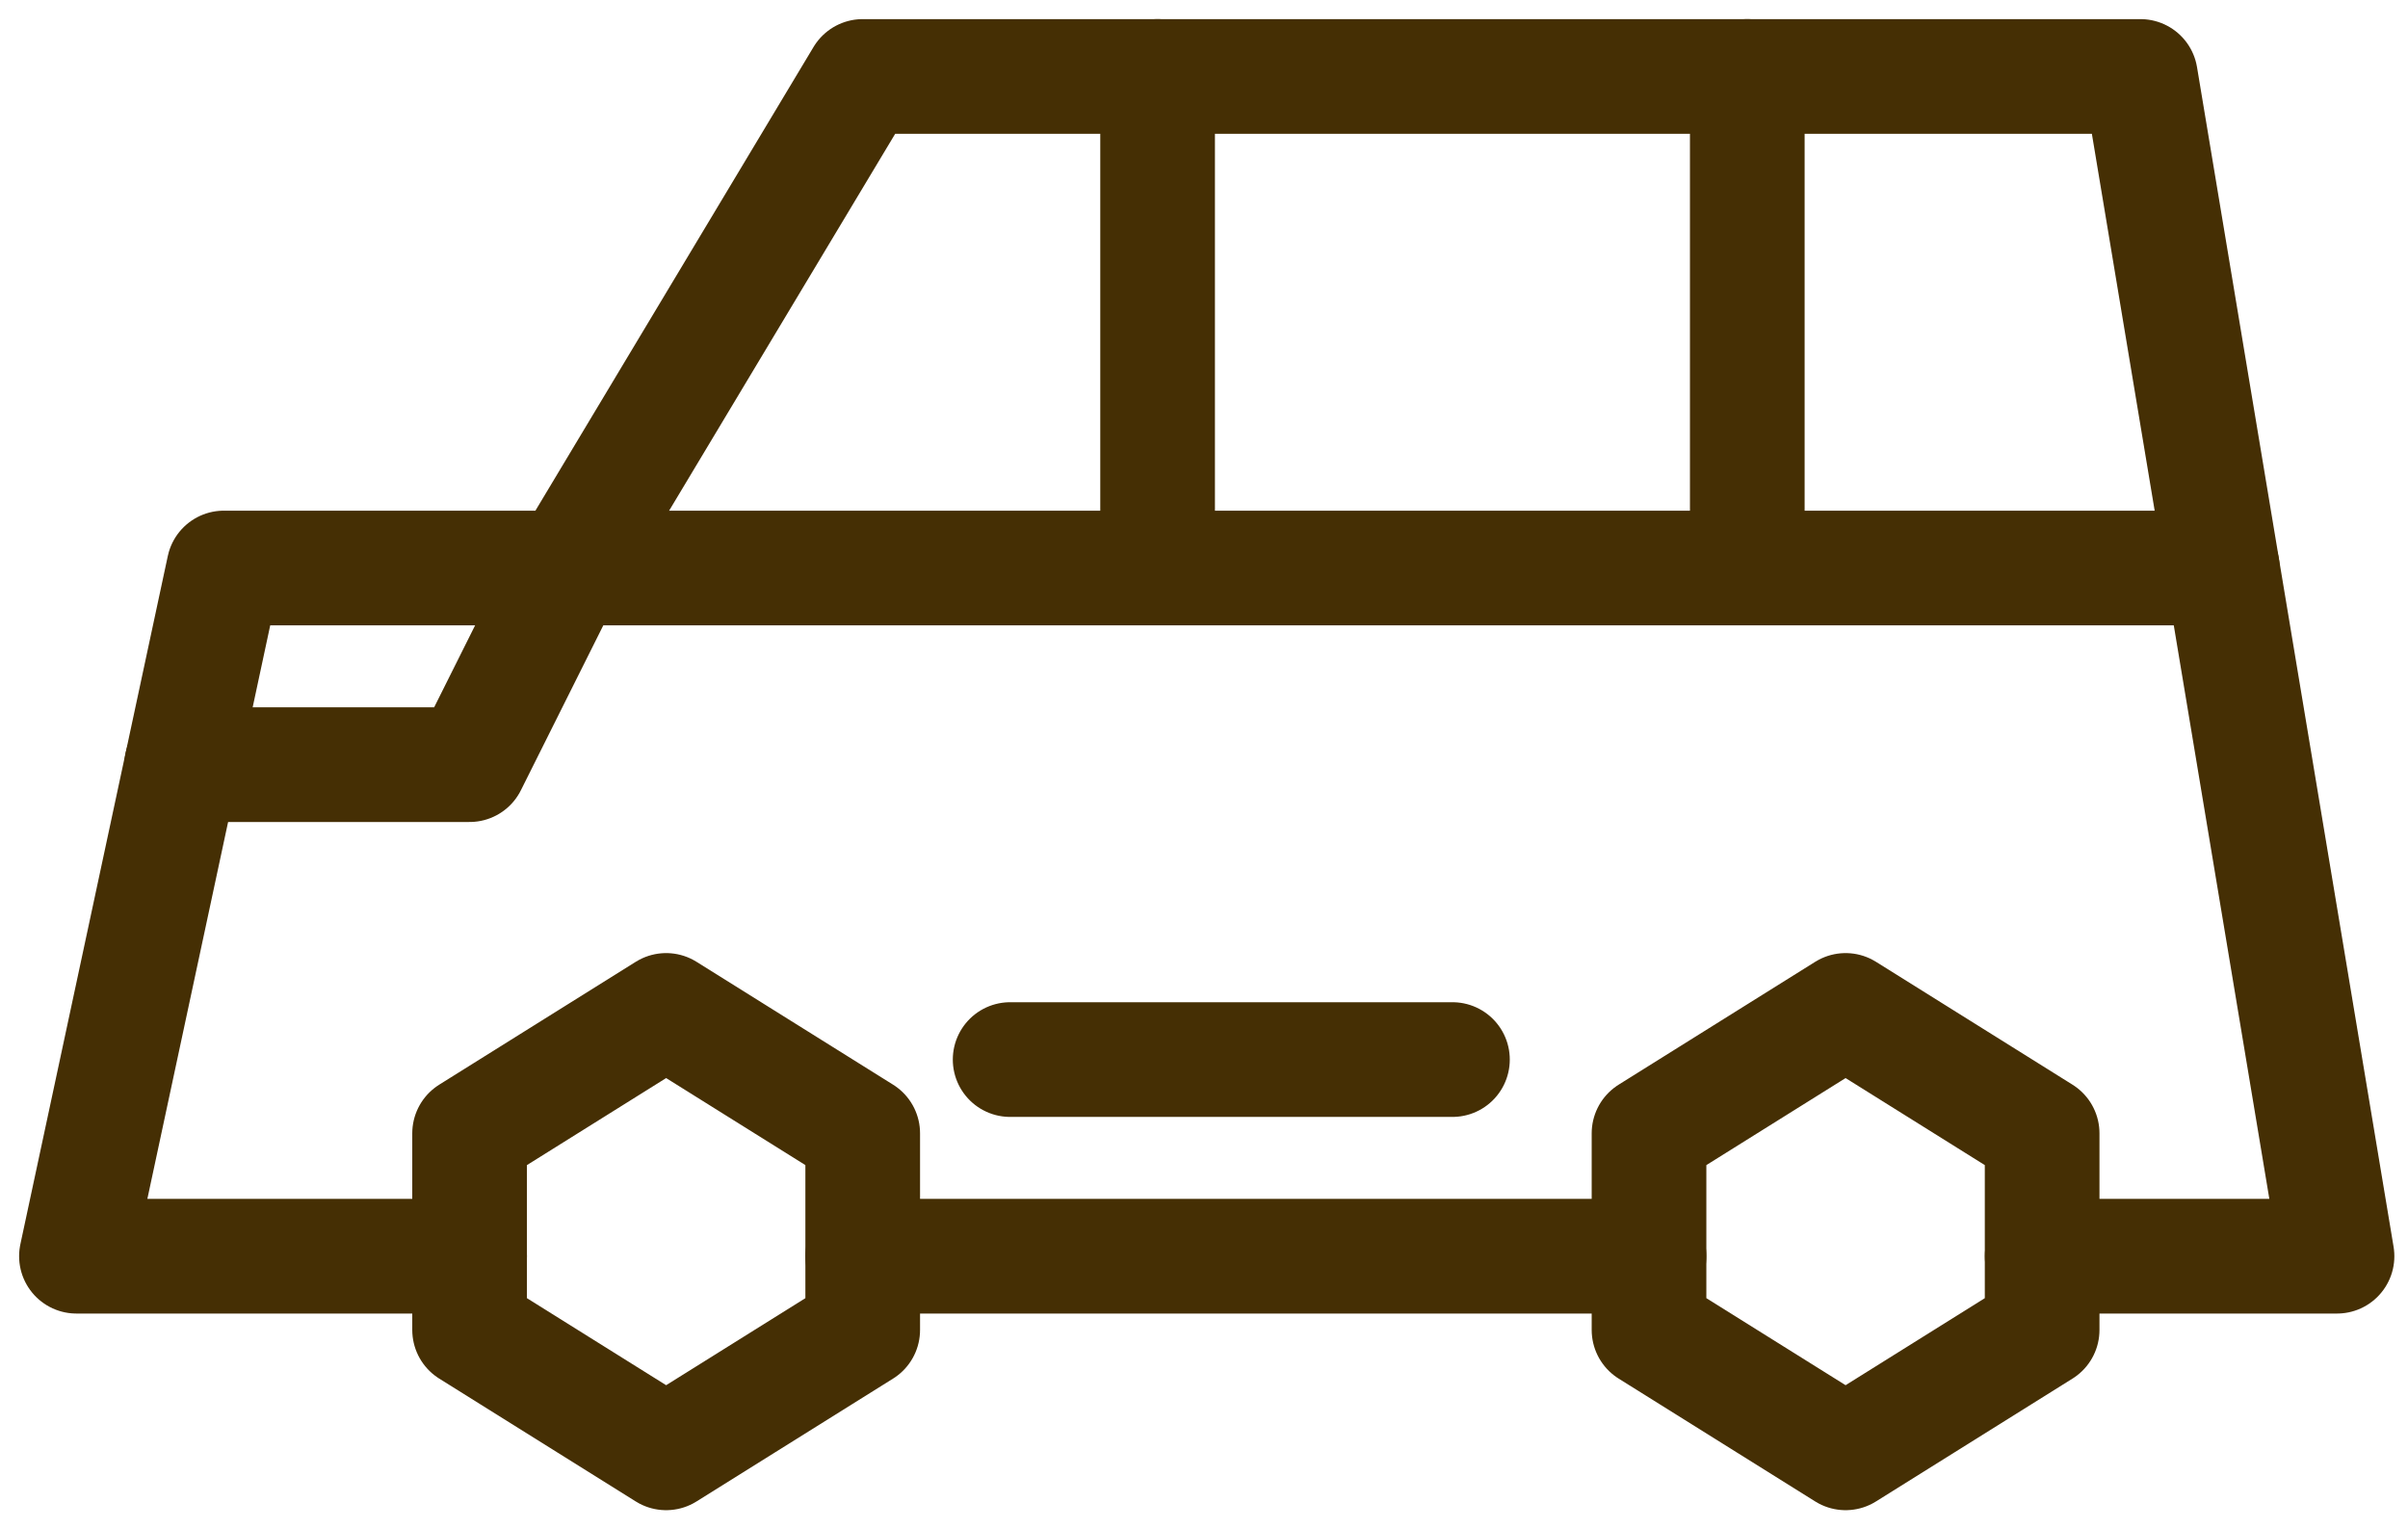
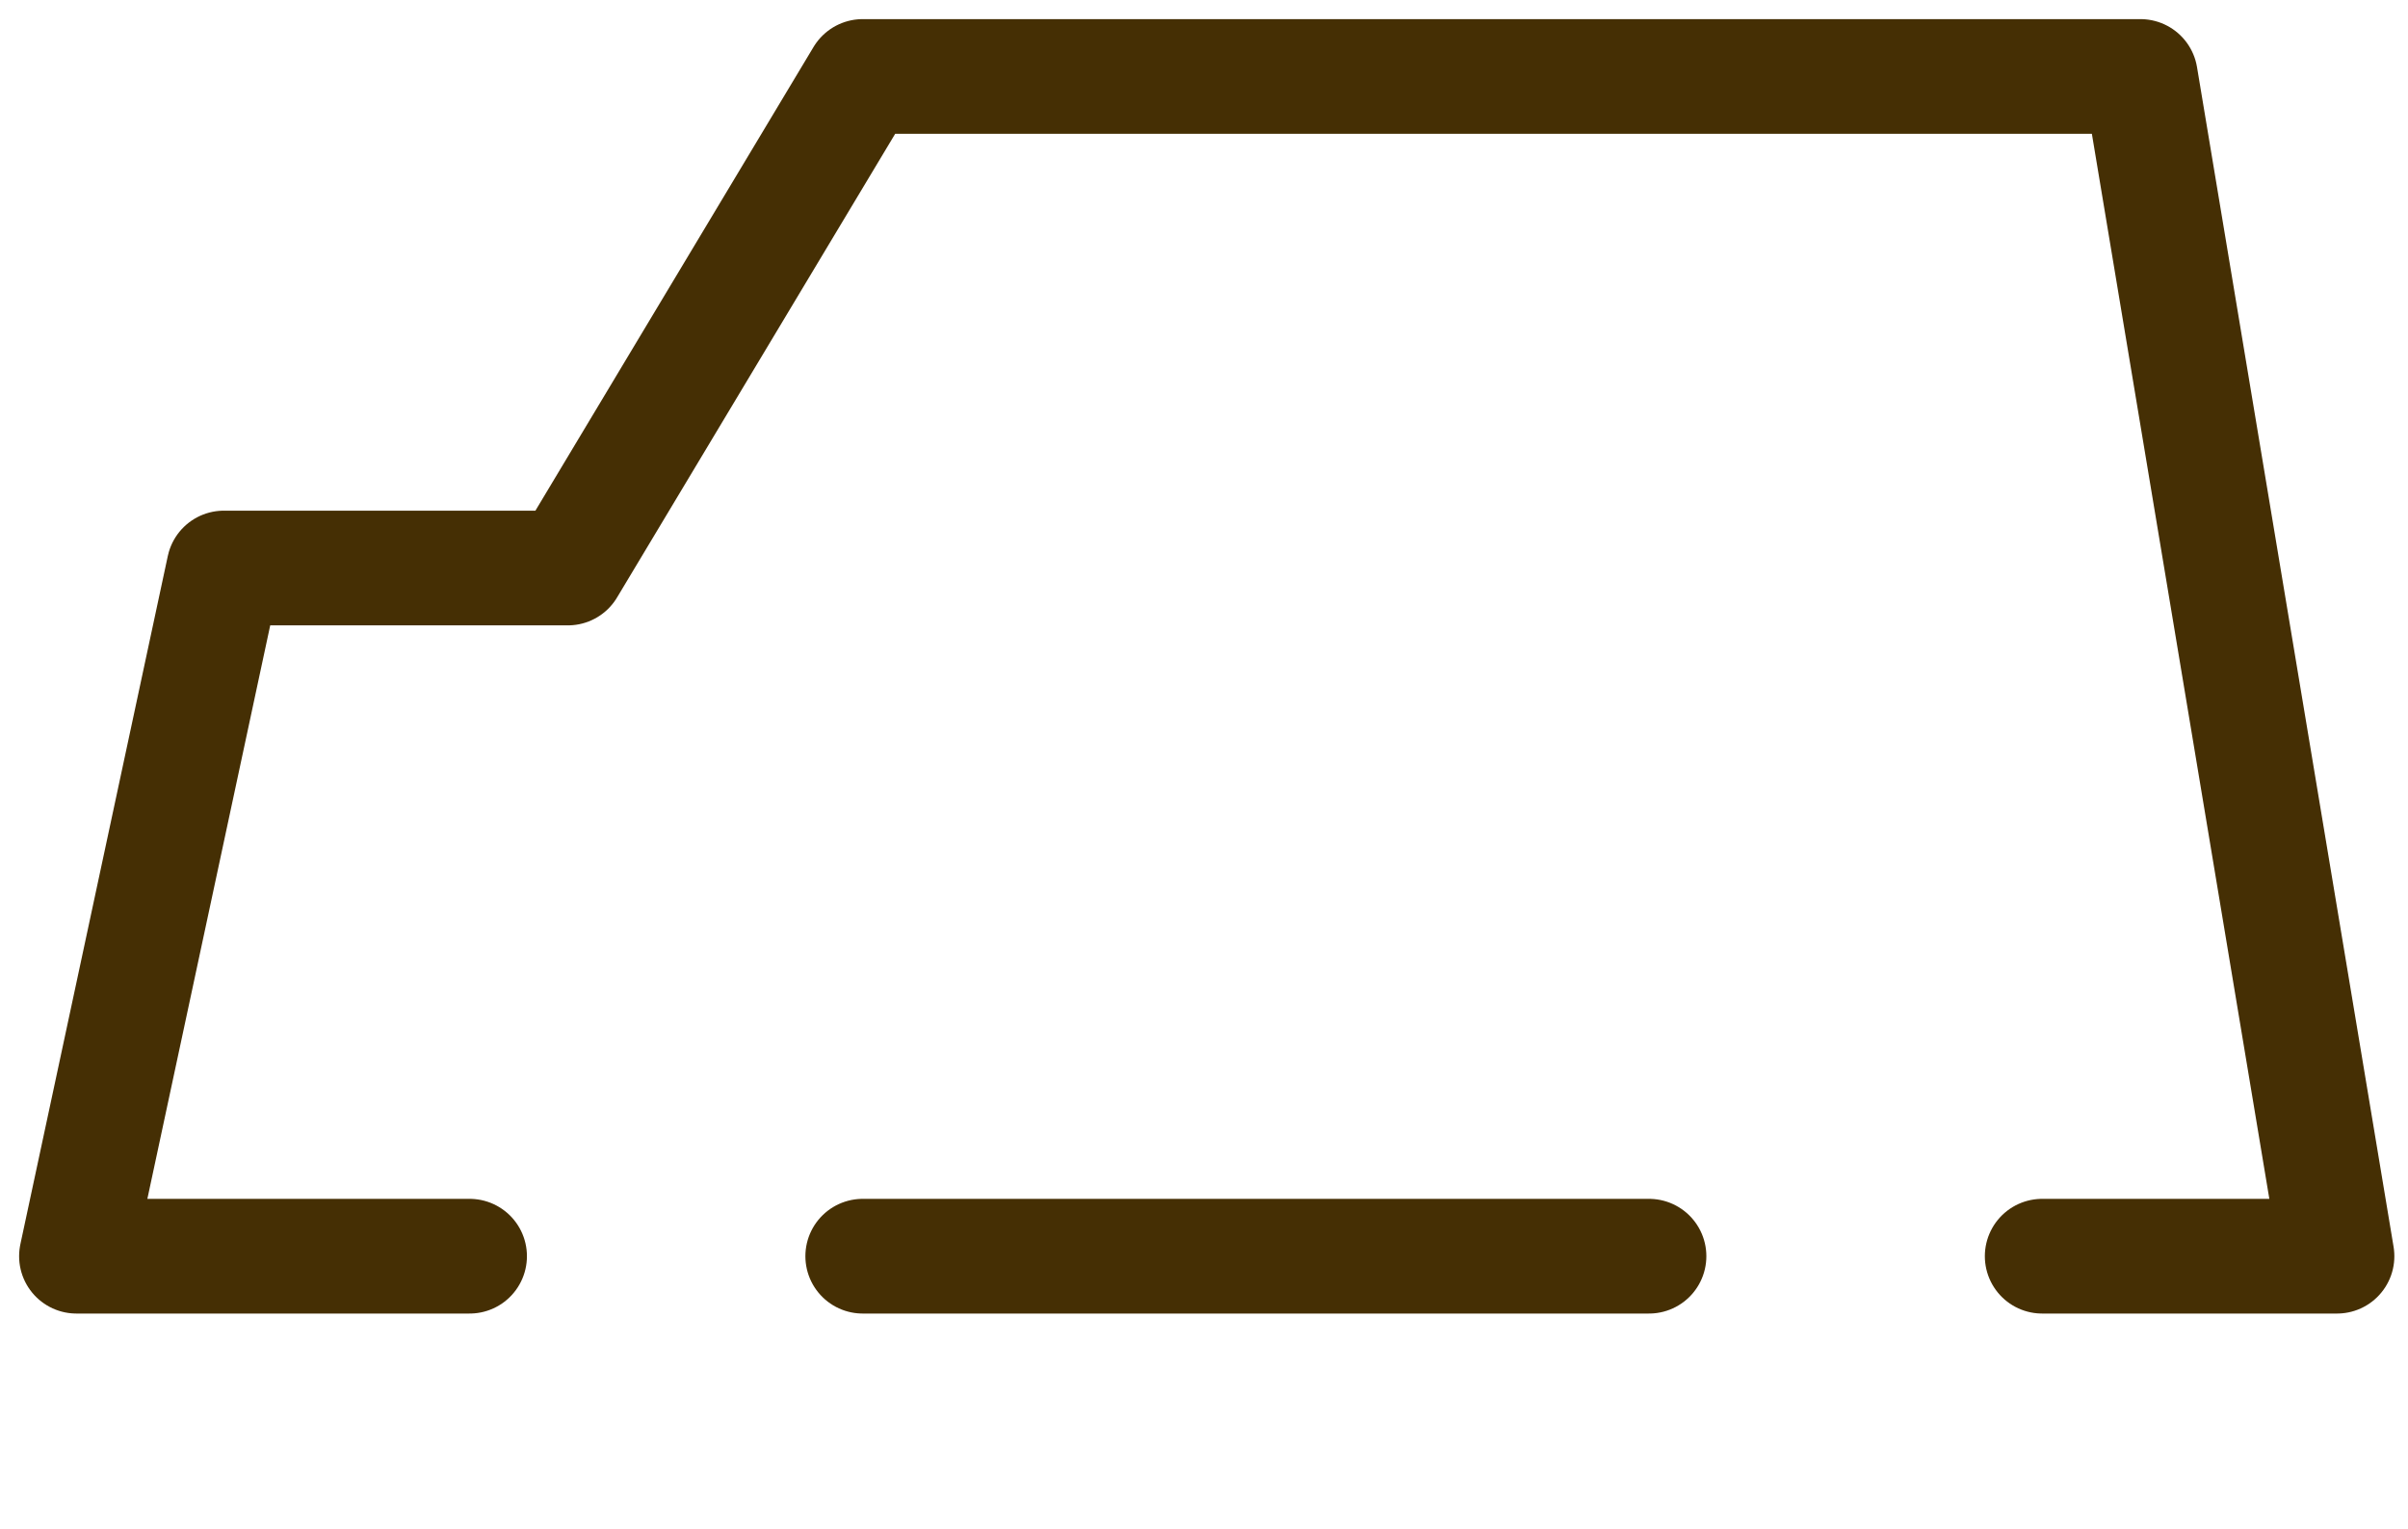
<svg xmlns="http://www.w3.org/2000/svg" width="63" height="40" viewBox="0 0 63 40" fill="none">
  <path d="M12.286 32.857H2L5.857 14.857H14.857L22.571 2H56L61.143 32.857H53.429M22.571 32.857H43.143" stroke="#452F04" stroke-width="3" stroke-miterlimit="10" stroke-linecap="round" stroke-linejoin="round" />
-   <path d="M4.754 20H12.286L14.857 14.857H58.142M26.428 27.714H38M30.286 14.857V2M45.714 14.857V2M53.428 34.786L48.286 38L43.143 34.786V29.643L48.286 26.429L53.428 29.643V34.786ZM22.571 34.786L17.428 38L12.286 34.786V29.643L17.428 26.429L22.571 29.643V34.786Z" stroke="#452F04" stroke-width="3" stroke-miterlimit="10" stroke-linecap="round" stroke-linejoin="round" />
</svg>